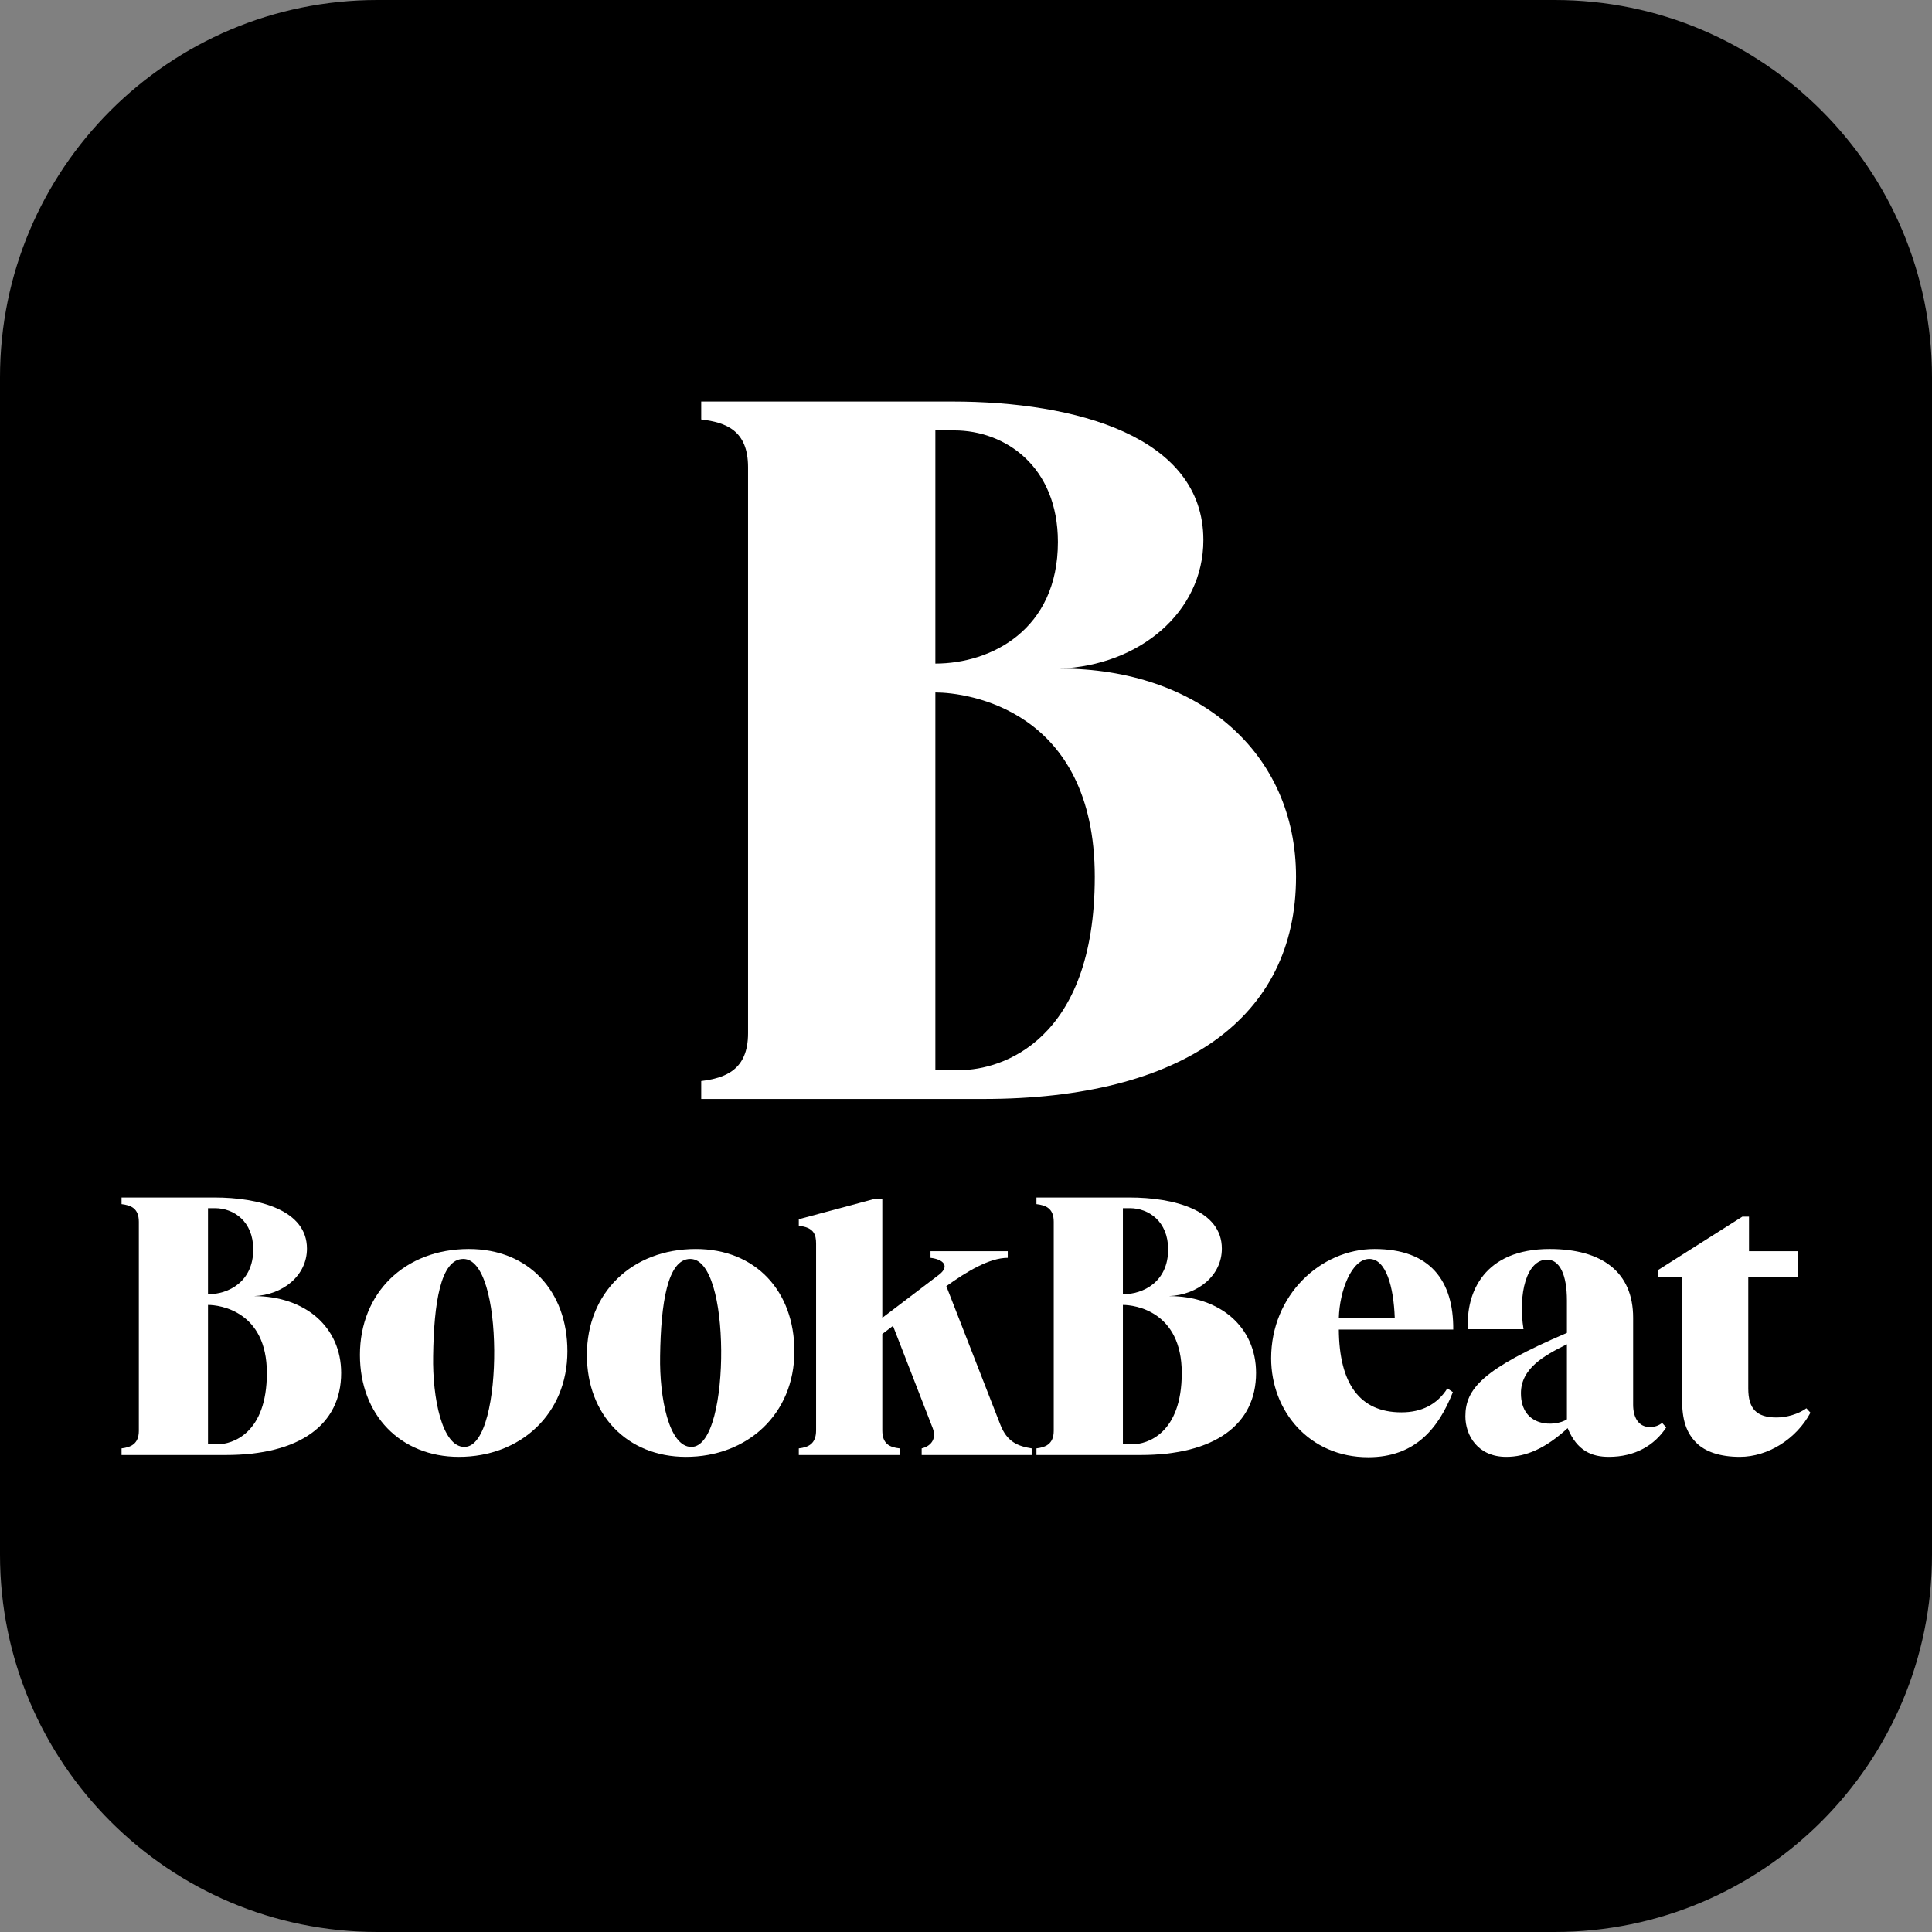
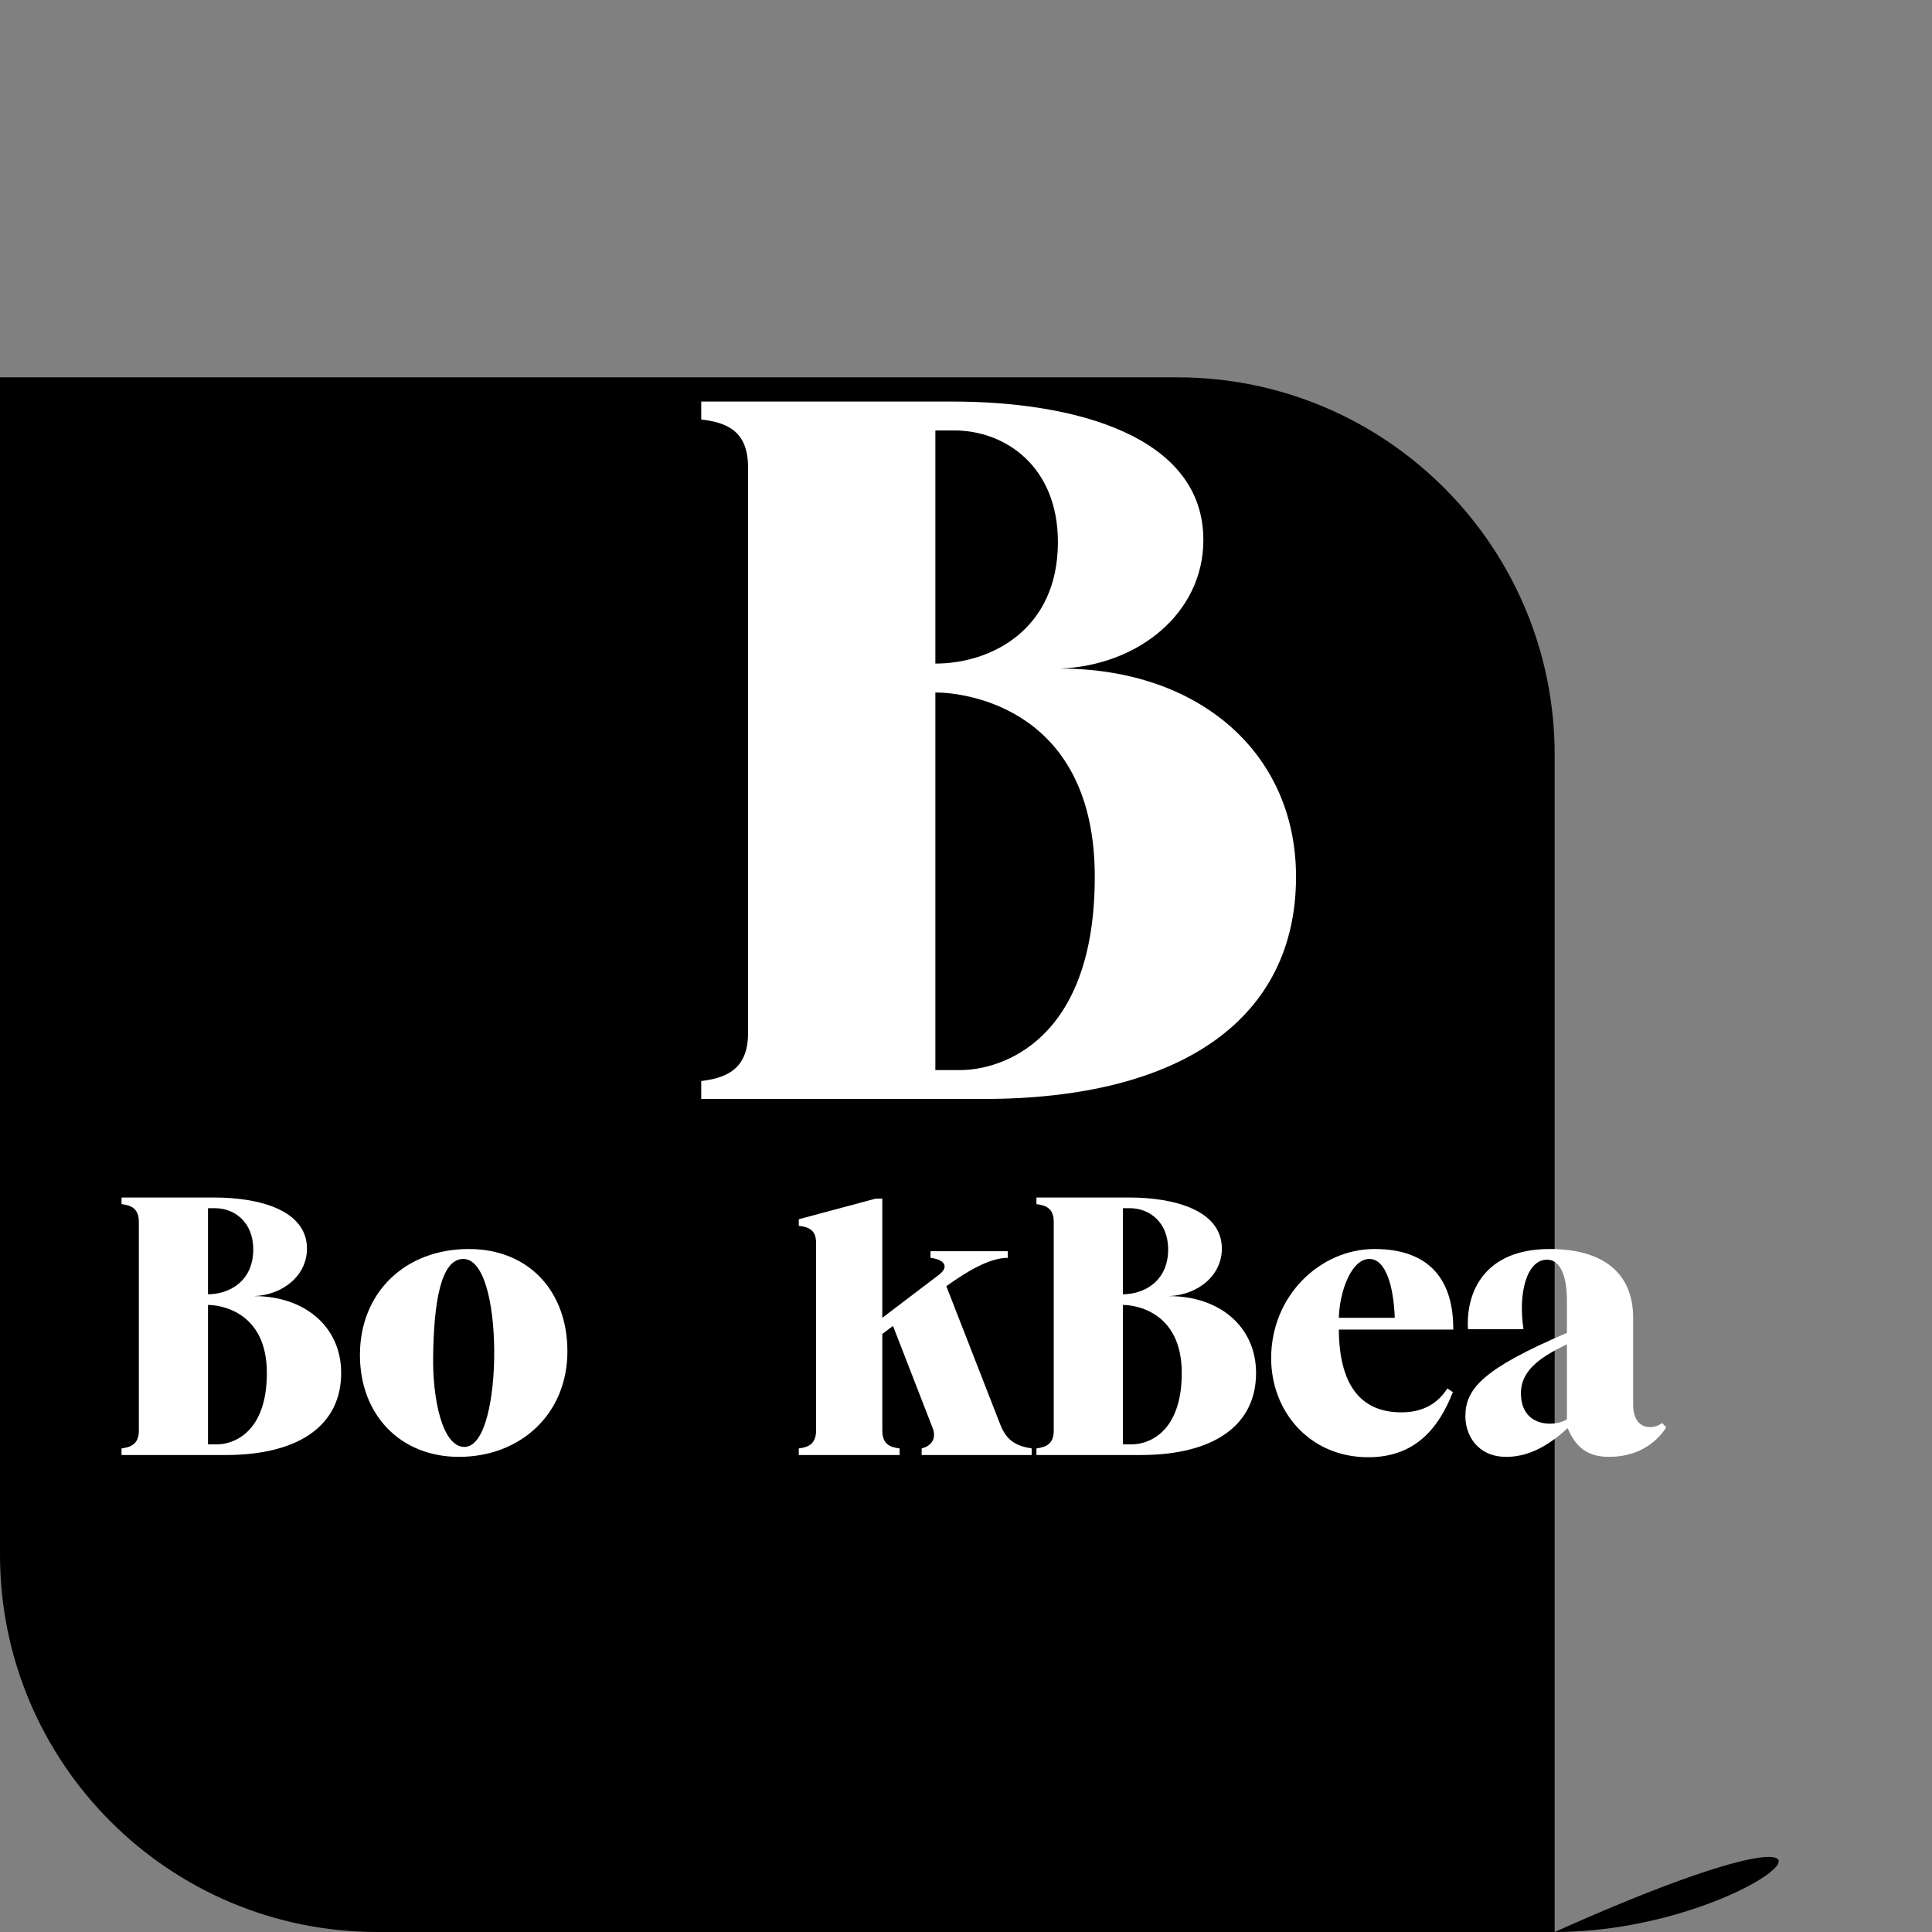
<svg xmlns="http://www.w3.org/2000/svg" version="1.1" baseProfile="tiny" id="Ebene_1" x="0px" y="0px" viewBox="0 0 1024 1024" overflow="visible" xml:space="preserve">
  <rect x="0" y="0" width="1024" height="1024" fill="#808080" stroke="none" />
  <g>
-     <path d="M824,1024H200C89.543,1024,0,934.457,0,824V200C0,89.543,89.543,0,200,0h624   c110.457,0,200,89.543,200,200v624C1024,934.457,934.457,1024,824,1024z" />
+     <path d="M824,1024H200C89.543,1024,0,934.457,0,824V200h624   c110.457,0,200,89.543,200,200v624C1024,934.457,934.457,1024,824,1024z" />
    <path fill="#FFFFFF" d="M396.485,547.624V247.681c0-19.539-11.617-23.763-24.819-25.347v-9.505   h133.073c65.48,0,133.073,18.482,133.073,73.401   c0,38.549-34.324,66.537-76.042,68.121c73.401,0,125.152,44.358,125.152,110.366   c0,74.458-59.672,117.759-165.813,117.759H371.666v-9.505   C384.339,571.387,396.485,567.162,396.485,547.624z M560.714,287.286   c0-40.133-27.988-59.144-54.919-59.144h-10.033v123.568   C525.334,351.71,560.714,333.756,560.714,287.286z M508.964,567.162   c21.651,0,71.289-15.314,71.289-102.445c0-88.715-67.593-97.693-84.491-97.693   v200.138H508.964z" />
    <g>
      <path fill="#FFFFFF" d="M73.59,758.323V647.575c0-7.214-4.29-8.774-9.164-9.359v-3.51    h49.135c24.177,0,49.135,6.824,49.135,27.102c0,14.233-12.674,24.567-28.077,25.152    c27.102,0,46.21,16.378,46.21,40.751c0,27.492-22.033,43.48-61.223,43.48H64.426    v-3.51C69.106,767.097,73.59,765.537,73.59,758.323z M134.229,662.198    c0-14.818-10.334-21.838-20.278-21.838h-3.705v45.625    C121.165,685.985,134.229,679.356,134.229,662.198z M115.121,765.537    c7.994,0,26.322-5.654,26.322-37.826c0-32.756-24.957-36.071-31.197-36.071v73.897    H115.121z" />
      <path fill="#FFFFFF" d="M190.772,718.157c0-32.951,23.787-56.154,57.714-56.154    c31.782,0,52.254,22.423,52.254,54.204c0,33.341-24.957,55.959-57.519,55.959    C212.22,772.166,190.772,749.938,190.772,718.157z M246.146,766.902    c11.114,0,15.988-26.712,15.793-51.279c-0.195-25.152-5.459-48.355-16.378-48.355    c-12.089,0-15.598,23.592-15.988,51.474    C229.183,740.774,234.253,766.902,246.146,766.902z" />
-       <path fill="#FFFFFF" d="M311.074,718.157c0-32.951,23.787-56.154,57.714-56.154    c31.782,0,52.254,22.423,52.254,54.204c0,33.341-24.957,55.959-57.519,55.959    C332.522,772.166,311.074,749.938,311.074,718.157z M366.448,766.902    c11.114,0,15.988-26.712,15.793-51.279c-0.195-25.152-5.459-48.355-16.378-48.355    c-12.089,0-15.598,23.592-15.988,51.474    C349.485,740.774,354.555,766.902,366.448,766.902z" />
      <path fill="#FFFFFF" d="M432.546,758.128v-99.049c0-4.679-1.17-8.579-9.164-9.359v-3.51    l40.751-10.919h3.51v63.173l30.027-22.812c6.044-4.68,2.145-8.189-4.484-8.969    v-3.51h40.946v3.51c-9.749,0-21.643,7.214-32.561,15.013l28.662,73.507    c3.51,8.969,9.164,11.309,16.573,12.479v3.51h-58.299v-3.51    c4.29-0.975,8.189-4.484,5.849-10.724l-21.058-54.204l-5.654,4.29v51.084    c0,7.214,3.9,8.969,9.164,9.554v3.51h-53.424v-3.51    C428.452,767.097,432.546,765.342,432.546,758.128z" />
      <path fill="#FFFFFF" d="M558.502,758.323V647.575c0-7.214-4.29-8.774-9.164-9.359v-3.51    h49.135c24.177,0,49.135,6.824,49.135,27.102c0,14.233-12.674,24.567-28.077,25.152    c27.102,0,46.21,16.378,46.21,40.751c0,27.492-22.033,43.48-61.223,43.48H549.339    v-3.51C554.018,767.097,558.502,765.537,558.502,758.323z M619.141,662.198    c0-14.818-10.334-21.838-20.278-21.838h-3.705v45.625    C606.077,685.985,619.141,679.356,619.141,662.198z M600.033,765.537    c7.994,0,26.322-5.654,26.322-37.826c0-32.756-24.957-36.071-31.197-36.071v73.897    H600.033z" />
      <path fill="#FFFFFF" d="M673.735,719.912c0-33.341,26.127-57.909,54.789-57.909    c29.637,0,41.92,16.963,41.725,42.7h-60.638    c0.195,28.467,10.919,43.87,33.146,43.87c10.724,0,18.913-4.095,24.372-12.674    l2.925,1.95c-7.604,19.303-20.083,34.511-44.845,34.511    C693.818,772.361,673.735,747.794,673.735,719.912z M739.248,698.464    c-0.585-16.573-4.679-31.197-13.453-31.197c-9.554,0-15.793,17.158-16.183,31.197    H739.248z" />
      <path fill="#FFFFFF" d="M830.498,706.458v-17.158c0-13.844-3.9-21.643-10.529-21.643    c-10.919,0-15.403,18.133-12.479,36.851H778.049    c-1.17-19.693,8.774-42.505,43.285-42.505c27.882,0,44.26,12.284,44.26,36.461    v46.015c0,6.434,2.535,11.894,8.969,11.894c2.535,0,4.484-0.78,6.434-2.145    l2.145,2.34c-6.239,9.554-16.573,15.598-30.417,15.598    c-8.774,0-16.768-2.925-21.838-15.208c-11.894,10.919-22.228,15.208-32.562,15.208    c-15.208,0-21.643-11.504-21.643-21.448    C776.684,736.095,785.848,725.566,830.498,706.458z M806.126,738.435    c0,18.328,18.133,17.938,24.372,13.844v-39.776    C818.214,718.547,806.126,725.371,806.126,738.435z" />
-       <path fill="#FFFFFF" d="M927.012,663.173h26.127v13.648h-26.517v59.079    c0,10.724,4.29,15.403,15.013,15.403c5.264,0,11.504-1.755,15.793-4.875    l2.145,2.34c-7.409,13.844-22.423,23.397-37.436,23.397    c-10.529,0-18.328-2.73-23.008-7.409c-5.459-5.459-7.604-12.284-7.604-23.202    v-64.733h-12.674v-3.705l44.65-28.272h3.51V663.173z" />
    </g>
  </g>
</svg>